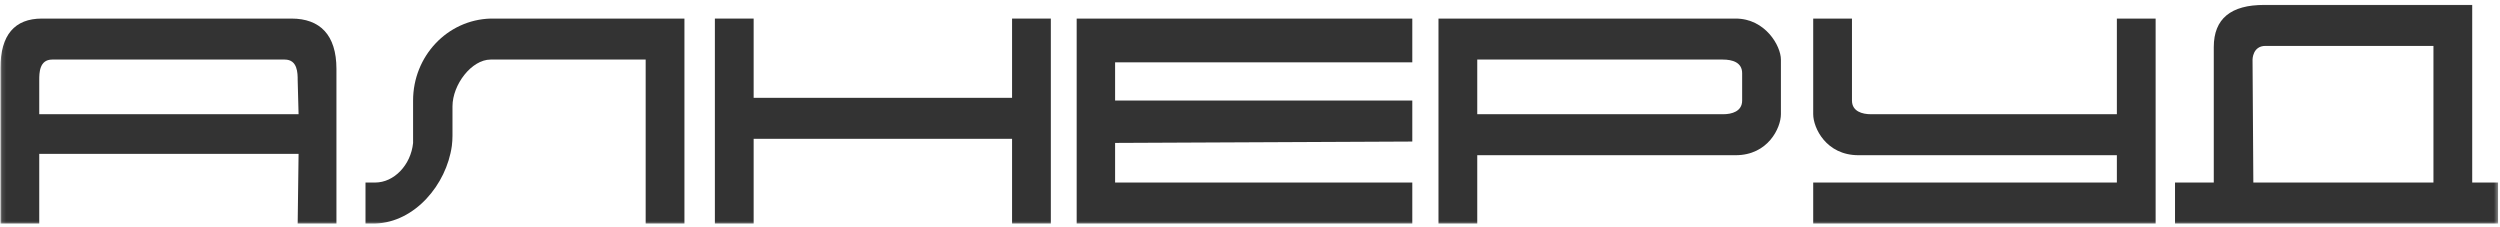
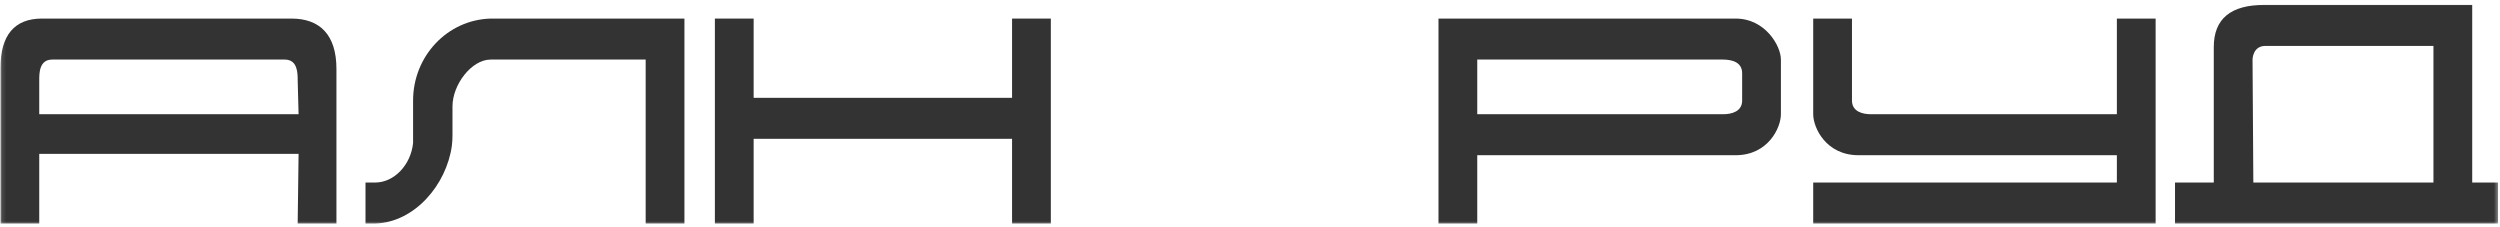
<svg xmlns="http://www.w3.org/2000/svg" width="616" height="56" viewBox="0 0 616 56" fill="none">
  <mask id="mask0_562_201" style="mask-type:luminance" maskUnits="userSpaceOnUse" x="0" y="0" width="616" height="56">
    <path d="M615.604 0.249H0.118V55.462H615.604V0.249Z" fill="white" />
  </mask>
  <g mask="url(#mask0_562_201)">
-     <path d="M347.99 55.077L265.292 55.078V4.577H347.99V15.351H274.76V24.779H347.99V34.877L274.76 35.215V44.978H347.99V55.077Z" fill="#333333" />
    <path d="M427.673 38.243C435.632 38.243 438.816 31.51 438.816 28.143V14.677C438.816 11.31 434.96 4.577 427.673 4.577H354.443V55.077L363.995 55.08V38.243H421.305H424.489H427.673ZM363.995 28.143V14.677H424.501C426.835 14.677 429.265 15.35 429.265 18.044V24.777C429.265 27.47 426.682 28.143 424.642 28.143H363.995Z" fill="#333333" />
    <path d="M185.698 4.577V24.104H249.373V4.577H258.925V55.077H249.373V34.203H185.698V55.077H176.146V4.577H185.698Z" fill="#333333" />
    <path d="M82.899 55.077H73.347L73.57 37.907H9.67V44.977V55.077H0.118V16.697C0.118 8.617 3.616 4.577 10.32 4.577H71.821C78.817 4.577 82.899 8.574 82.899 16.99V55.077ZM9.67 28.143H73.57L73.347 19.727C73.347 18.044 73.347 14.677 70.163 14.677H12.854C9.67 14.677 9.67 18.044 9.67 19.727V28.143Z" fill="#333333" />
    <path fill-rule="evenodd" clip-rule="evenodd" d="M609.153 1.21V44.976H615.52V55.076H535.924V44.976H545.475V11.59C545.476 4.576 549.729 1.21 557.905 1.21H609.153ZM558.211 11.31C555.027 11.31 555.027 14.677 555.027 14.677L555.223 44.976H599.602V11.31H558.211Z" fill="#333333" />
    <path d="M456.326 24.777C456.326 27.47 458.908 28.143 460.949 28.143H521.596V4.577H531.147V55.077L521.596 55.08L446.774 55.077V44.977H521.596V38.243H457.918C449.958 38.243 446.774 31.51 446.774 28.143V4.577H456.326V24.777Z" fill="#333333" />
    <path d="M168.644 55.077H159.093V14.677H120.885C116.216 14.678 111.492 20.815 111.492 26.22V33.434C111.492 34.286 111.434 35.125 111.334 35.95C110.005 45.516 102.178 54.8 92.441 55.077H90.06V44.977H92.441C97.111 44.976 101.234 40.648 101.783 35.24V24.777C101.783 13.869 110.188 4.881 120.885 4.577H168.644V55.077Z" fill="#333333" />
  </g>
</svg>